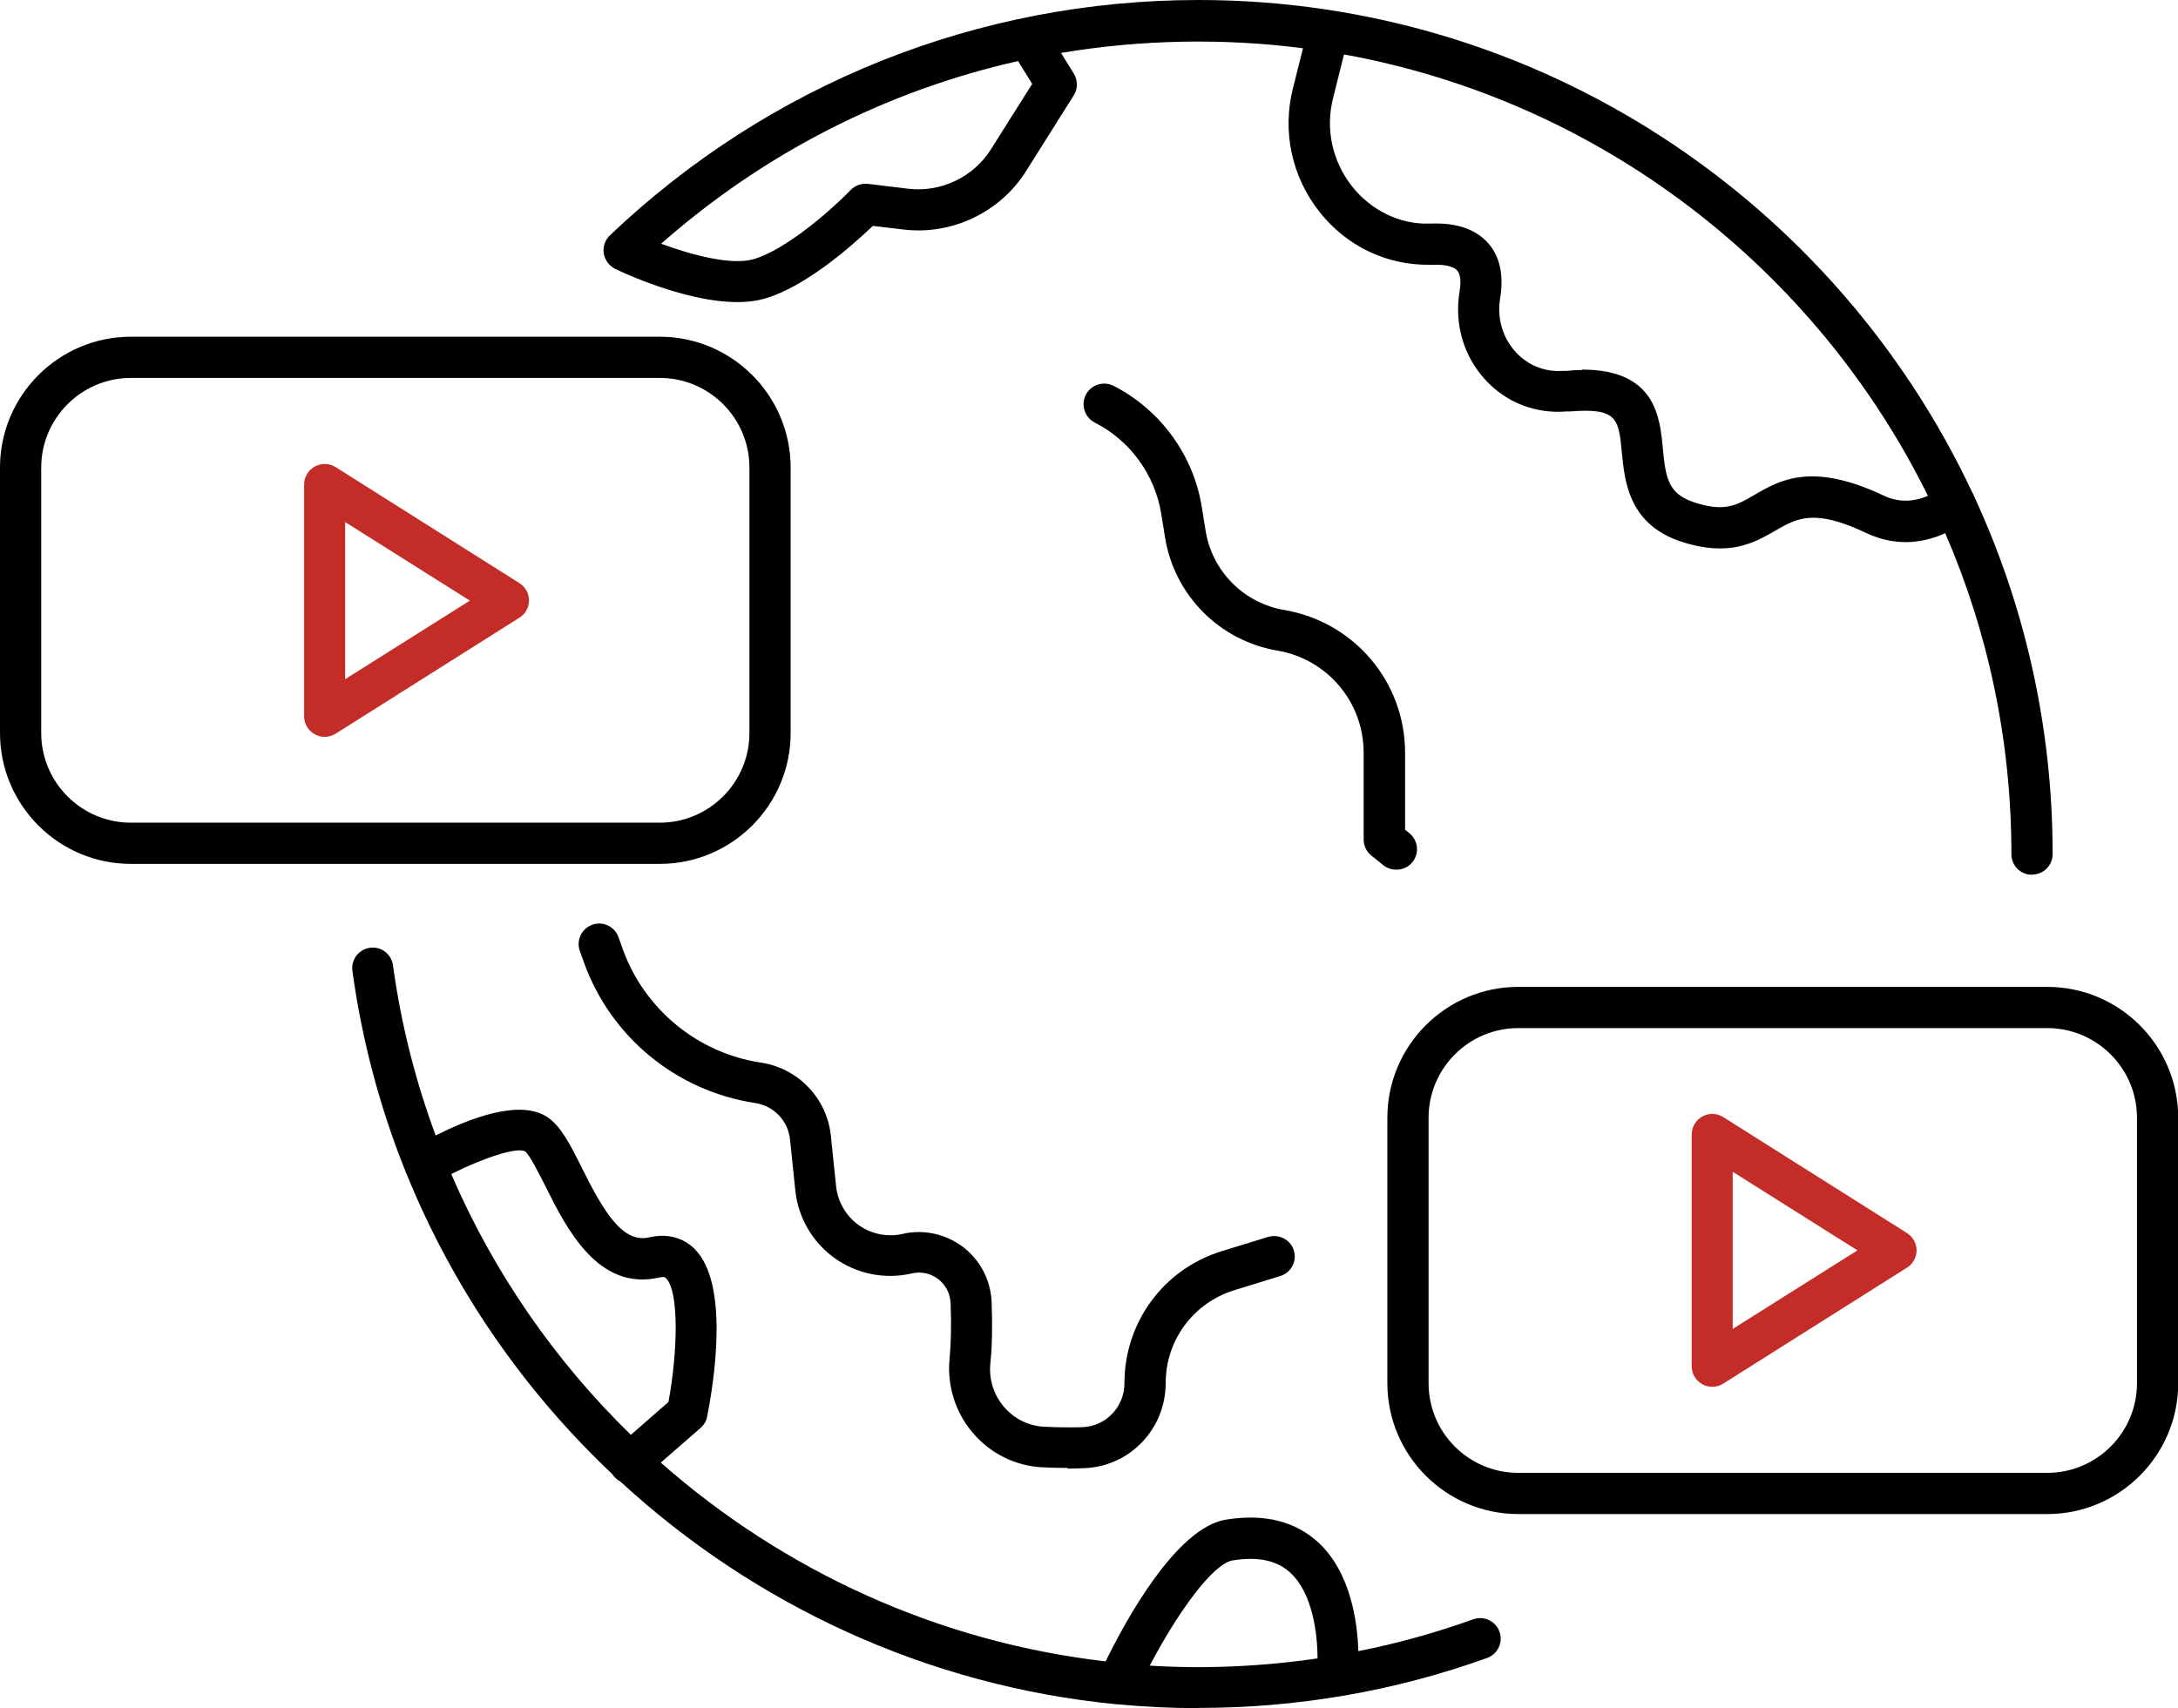
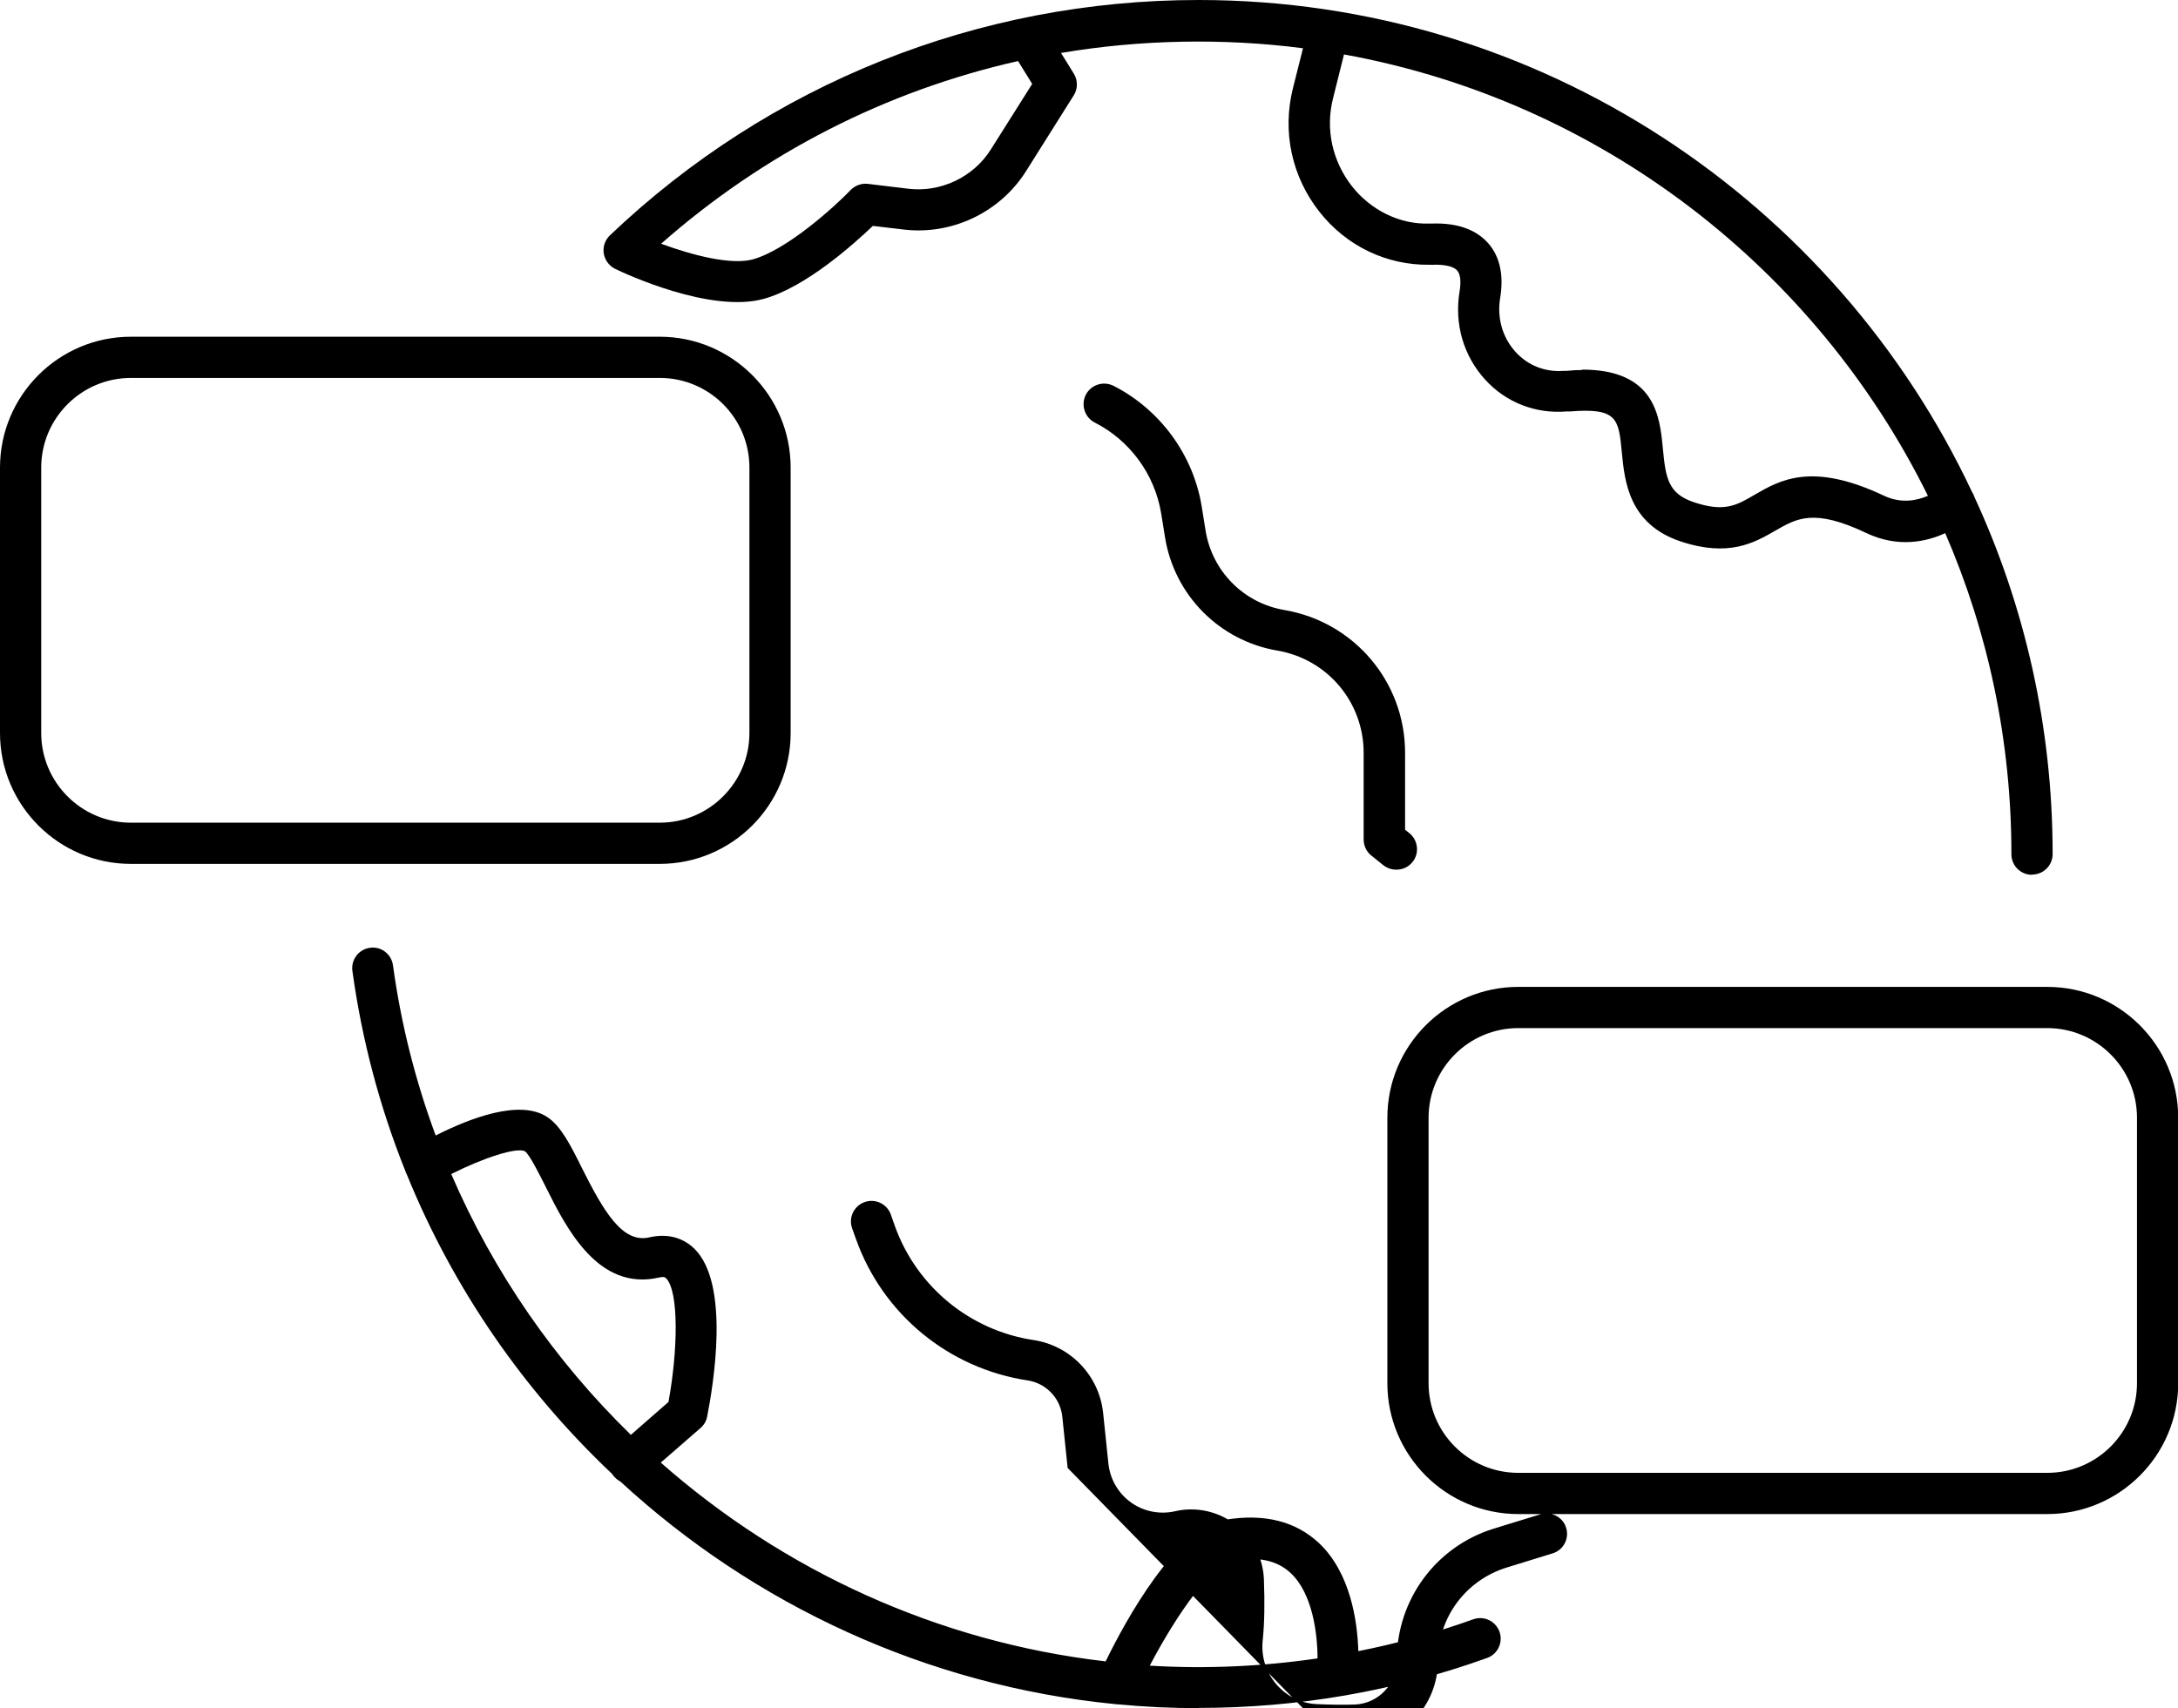
<svg xmlns="http://www.w3.org/2000/svg" viewBox="0 0 101.98 80" height="80" width="101.98" id="Layer_1">
  <defs>
    <style>.cls-1{fill:#c42d27;}</style>
  </defs>
-   <path d="M56.12,80c-1.28,0-2.54-.06-3.79-.18-.04,0-.09,0-.13-.01-8.82-.87-16.9-4.66-23.16-10.43-.1-.05-.2-.13-.28-.22-.04-.04-.07-.09-.1-.13-4.12-3.89-7.43-8.66-9.61-14.02-.03-.06-.06-.12-.08-.19-1.18-2.95-2.02-6.08-2.47-9.35-.07-.53,.3-1.01,.82-1.08,.53-.08,1.01,.3,1.08,.82,.38,2.77,1.06,5.44,2,7.97,1.58-.8,3.94-1.72,5.23-.86,.63,.42,1.07,1.28,1.61,2.37,1.02,2.03,1.9,3.56,3.17,3.26,.81-.19,1.55,0,2.09,.52,1.71,1.65,.89,6.45,.61,7.88-.04,.21-.15,.39-.31,.53l-1.86,1.62c5.73,5.05,12.95,8.4,20.83,9.31,.91-1.87,3.3-6.27,5.64-6.64,1.8-.29,3.26,.08,4.35,1.1,1.47,1.39,1.8,3.65,1.84,5.06,1.83-.36,3.62-.86,5.38-1.49,.5-.18,1.05,.08,1.23,.58,.18,.5-.08,1.05-.58,1.23-4.33,1.56-8.88,2.34-13.52,2.34Zm-2.28-1.99c2.61,.16,5.26,.04,7.85-.34,0-1.18-.24-3.04-1.25-3.99-.63-.6-1.53-.79-2.72-.6-.94,.15-2.6,2.48-3.88,4.92ZM21.13,54.99c1.99,4.62,4.87,8.76,8.41,12.21l1.76-1.54c.44-2.39,.5-5.2-.12-5.8-.03-.03-.08-.08-.31-.03-2.86,.66-4.35-2.3-5.33-4.27-.3-.59-.74-1.48-.96-1.64-.39-.2-1.93,.3-3.44,1.06Zm74.73,15.92h-24.77c-3.38,0-6.13-2.75-6.13-6.13v-12.43c0-3.38,2.75-6.13,6.13-6.13h24.77c3.38,0,6.13,2.75,6.13,6.13v12.43c0,3.38-2.75,6.13-6.13,6.13Zm-24.77-22.76c-2.32,0-4.2,1.89-4.2,4.2v12.43c0,2.32,1.88,4.2,4.2,4.2h24.77c2.32,0,4.2-1.89,4.2-4.2v-12.43c0-2.32-1.89-4.2-4.2-4.2h-24.77Zm-21.1,20.6c-.39,0-.79-.01-1.2-.03-1.26-.07-2.4-.64-3.23-1.6-.82-.95-1.22-2.22-1.1-3.46,.07-.75,.09-1.64,.05-2.63-.02-.45-.23-.86-.59-1.13-.35-.27-.8-.36-1.23-.26-1.25,.29-2.56,.03-3.6-.71-1.04-.74-1.72-1.9-1.85-3.17l-.25-2.4c-.09-.87-.76-1.57-1.63-1.7-3.68-.56-6.76-3.08-8.02-6.59l-.19-.53c-.18-.5,.08-1.05,.58-1.23,.5-.18,1.05,.08,1.23,.58l.19,.54c1.02,2.84,3.51,4.89,6.49,5.34,1.73,.26,3.07,1.66,3.26,3.4l.25,2.4c.08,.72,.46,1.38,1.06,1.81,.59,.42,1.34,.57,2.05,.41,.99-.23,2.02,0,2.83,.61,.81,.62,1.3,1.56,1.34,2.58,.04,1.08,.03,2.05-.06,2.89-.07,.74,.16,1.46,.64,2.02,.48,.56,1.14,.89,1.87,.93,.64,.03,1.25,.04,1.82,.02,1.09-.05,1.95-.95,1.95-2.06,0-2.85,1.83-5.34,4.55-6.18l2.18-.67c.5-.15,1.05,.13,1.2,.63,.16,.51-.13,1.05-.63,1.2l-2.17,.67c-1.91,.6-3.2,2.34-3.2,4.35,0,2.14-1.67,3.89-3.79,3.98-.26,.01-.52,.02-.8,.02Zm45.15-27.78c-.53,0-.96-.43-.96-.96,0-5.34-1.1-10.43-3.1-15.04-.87,.4-2.2,.7-3.68,0-2.46-1.17-3.26-.7-4.27-.12-.97,.56-2.17,1.26-4.43,.51-2.44-.81-2.63-2.83-2.76-4.16-.15-1.58-.2-2.11-2.43-1.93h-.16c-1.45,.12-2.83-.42-3.8-1.48-1.02-1.11-1.46-2.61-1.21-4.13,.08-.47,.04-.82-.11-.99-.16-.19-.58-.29-1.14-.27h-.14c-2.03,.03-3.91-.88-5.17-2.48-1.3-1.65-1.75-3.76-1.24-5.79l.47-1.87c-3.7-.48-7.61-.41-11.33,.22l.6,.97c.19,.31,.19,.71,0,1.01l-2.24,3.56c-1.22,1.93-3.47,3-5.73,2.73l-1.44-.17c-.86,.82-3.14,2.88-5.12,3.42-2.49,.68-6.5-1.19-6.95-1.41-.28-.14-.48-.41-.53-.72-.05-.31,.06-.63,.29-.85C36.02,3.92,45.81,0,56.12,0c16,0,29.83,9.45,36.22,23.05,.05,.07,.08,.15,.11,.23,2.35,5.09,3.66,10.75,3.66,16.72,0,.53-.43,.96-.96,.96Zm-21.06-23.66c3.43,0,3.64,2.21,3.78,3.7,.13,1.38,.25,2.11,1.45,2.51,1.43,.48,2,.15,2.85-.35,1.19-.69,2.68-1.55,6.06,.05,.81,.38,1.55,.22,2.05,0-5.25-10.64-15.32-18.49-27.34-20.67l-.51,2.04c-.37,1.45-.04,2.95,.88,4.13,.89,1.13,2.25,1.8,3.62,1.75h.13c1.18-.04,2.07,.28,2.64,.93,.54,.62,.73,1.49,.55,2.57-.15,.93,.11,1.84,.73,2.52,.58,.63,1.37,.94,2.22,.88h.16c.26-.03,.5-.04,.72-.04ZM30.97,11.42c1.46,.54,3.26,1,4.27,.73,1.61-.44,3.86-2.49,4.59-3.25,.21-.22,.51-.32,.8-.29l1.9,.23c1.52,.18,3.05-.54,3.87-1.85l1.93-3.06-.63-1.02s-.02-.03-.03-.05c-6.17,1.39-11.9,4.31-16.72,8.56Zm34.4,29.31c-.21,0-.42-.07-.6-.21l-.56-.45c-.23-.18-.36-.46-.36-.75v-4.06c0-2.38-1.7-4.39-4.04-4.79-2.71-.46-4.82-2.59-5.26-5.3l-.18-1.12c-.3-1.83-1.46-3.42-3.11-4.26-.47-.24-.66-.82-.42-1.3,.24-.47,.82-.66,1.3-.42,2.19,1.12,3.74,3.24,4.13,5.67l.18,1.12c.31,1.9,1.79,3.39,3.69,3.71,3.27,.56,5.65,3.37,5.65,6.69v3.6l.2,.16c.41,.33,.48,.94,.15,1.35-.19,.24-.47,.36-.75,.36Zm-34.48-.27H6.13c-3.38,0-6.13-2.75-6.13-6.13v-12.43c0-3.38,2.75-6.13,6.13-6.13H30.89c3.38,0,6.13,2.75,6.13,6.13v12.43c0,3.38-2.75,6.13-6.13,6.13ZM6.13,17.7c-2.32,0-4.2,1.89-4.2,4.2v12.43c0,2.32,1.89,4.2,4.2,4.2H30.89c2.32,0,4.2-1.89,4.2-4.2v-12.43c0-2.32-1.88-4.2-4.2-4.2H6.13Z" />
-   <path d="M80.17,64.95c-.16,0-.32-.04-.46-.12-.31-.17-.5-.49-.5-.84v-10.86c0-.35,.19-.67,.5-.84,.31-.17,.68-.16,.98,.03l8.6,5.43c.28,.18,.45,.48,.45,.81s-.17,.64-.45,.81l-8.6,5.43c-.16,.1-.34,.15-.51,.15Zm.96-10.08v7.37l5.84-3.68-5.84-3.68ZM15.2,34.51c-.16,0-.32-.04-.46-.12-.31-.17-.5-.49-.5-.84v-10.86c0-.35,.19-.67,.5-.84,.31-.17,.68-.16,.98,.03l8.6,5.43c.28,.18,.45,.48,.45,.81s-.17,.64-.45,.81l-8.6,5.43c-.16,.1-.34,.15-.51,.15Zm.96-10.07v7.37l5.84-3.68-5.84-3.68Z" class="cls-1" />
+   <path d="M56.12,80c-1.28,0-2.54-.06-3.79-.18-.04,0-.09,0-.13-.01-8.82-.87-16.9-4.66-23.16-10.43-.1-.05-.2-.13-.28-.22-.04-.04-.07-.09-.1-.13-4.12-3.89-7.43-8.66-9.61-14.02-.03-.06-.06-.12-.08-.19-1.18-2.95-2.02-6.08-2.47-9.35-.07-.53,.3-1.01,.82-1.08,.53-.08,1.01,.3,1.08,.82,.38,2.77,1.06,5.44,2,7.97,1.58-.8,3.94-1.72,5.23-.86,.63,.42,1.07,1.28,1.61,2.37,1.02,2.03,1.9,3.56,3.17,3.26,.81-.19,1.55,0,2.09,.52,1.71,1.65,.89,6.45,.61,7.88-.04,.21-.15,.39-.31,.53l-1.86,1.62c5.73,5.05,12.95,8.4,20.83,9.31,.91-1.87,3.3-6.27,5.64-6.64,1.8-.29,3.26,.08,4.35,1.1,1.47,1.39,1.8,3.65,1.84,5.06,1.83-.36,3.62-.86,5.38-1.49,.5-.18,1.05,.08,1.23,.58,.18,.5-.08,1.05-.58,1.23-4.33,1.56-8.88,2.34-13.52,2.34Zm-2.28-1.99c2.61,.16,5.26,.04,7.85-.34,0-1.18-.24-3.04-1.25-3.99-.63-.6-1.53-.79-2.72-.6-.94,.15-2.6,2.48-3.88,4.92ZM21.13,54.99c1.99,4.62,4.87,8.76,8.41,12.21l1.76-1.54c.44-2.39,.5-5.2-.12-5.8-.03-.03-.08-.08-.31-.03-2.86,.66-4.35-2.3-5.33-4.27-.3-.59-.74-1.48-.96-1.64-.39-.2-1.93,.3-3.44,1.06Zm74.73,15.92h-24.77c-3.38,0-6.13-2.75-6.13-6.13v-12.43c0-3.38,2.75-6.13,6.13-6.13h24.77c3.38,0,6.13,2.75,6.13,6.13v12.43c0,3.38-2.75,6.13-6.13,6.13Zm-24.77-22.76c-2.32,0-4.2,1.89-4.2,4.2v12.43c0,2.32,1.88,4.2,4.2,4.2h24.77c2.32,0,4.2-1.89,4.2-4.2v-12.43c0-2.32-1.89-4.2-4.2-4.2h-24.77Zm-21.1,20.6l-.25-2.4c-.09-.87-.76-1.57-1.63-1.7-3.68-.56-6.76-3.08-8.02-6.59l-.19-.53c-.18-.5,.08-1.05,.58-1.23,.5-.18,1.05,.08,1.23,.58l.19,.54c1.02,2.84,3.51,4.89,6.49,5.34,1.73,.26,3.07,1.66,3.26,3.4l.25,2.4c.08,.72,.46,1.38,1.06,1.81,.59,.42,1.34,.57,2.05,.41,.99-.23,2.02,0,2.83,.61,.81,.62,1.3,1.56,1.34,2.58,.04,1.08,.03,2.05-.06,2.89-.07,.74,.16,1.46,.64,2.02,.48,.56,1.14,.89,1.87,.93,.64,.03,1.25,.04,1.82,.02,1.09-.05,1.95-.95,1.95-2.06,0-2.85,1.83-5.34,4.55-6.18l2.18-.67c.5-.15,1.05,.13,1.2,.63,.16,.51-.13,1.05-.63,1.2l-2.17,.67c-1.91,.6-3.2,2.34-3.2,4.35,0,2.14-1.67,3.89-3.79,3.98-.26,.01-.52,.02-.8,.02Zm45.15-27.78c-.53,0-.96-.43-.96-.96,0-5.34-1.1-10.43-3.1-15.04-.87,.4-2.2,.7-3.68,0-2.46-1.17-3.26-.7-4.27-.12-.97,.56-2.17,1.26-4.43,.51-2.44-.81-2.63-2.83-2.76-4.16-.15-1.58-.2-2.11-2.43-1.93h-.16c-1.45,.12-2.83-.42-3.8-1.48-1.02-1.11-1.46-2.61-1.21-4.13,.08-.47,.04-.82-.11-.99-.16-.19-.58-.29-1.14-.27h-.14c-2.03,.03-3.91-.88-5.17-2.48-1.3-1.65-1.75-3.76-1.24-5.79l.47-1.87c-3.7-.48-7.61-.41-11.33,.22l.6,.97c.19,.31,.19,.71,0,1.01l-2.24,3.56c-1.22,1.93-3.47,3-5.73,2.73l-1.44-.17c-.86,.82-3.14,2.88-5.12,3.42-2.49,.68-6.5-1.19-6.95-1.41-.28-.14-.48-.41-.53-.72-.05-.31,.06-.63,.29-.85C36.02,3.92,45.81,0,56.12,0c16,0,29.83,9.45,36.22,23.05,.05,.07,.08,.15,.11,.23,2.35,5.09,3.66,10.75,3.66,16.72,0,.53-.43,.96-.96,.96Zm-21.06-23.66c3.43,0,3.64,2.21,3.78,3.7,.13,1.38,.25,2.11,1.45,2.51,1.43,.48,2,.15,2.85-.35,1.19-.69,2.68-1.55,6.06,.05,.81,.38,1.55,.22,2.05,0-5.25-10.64-15.32-18.49-27.34-20.67l-.51,2.04c-.37,1.45-.04,2.95,.88,4.13,.89,1.13,2.25,1.8,3.62,1.75h.13c1.18-.04,2.07,.28,2.64,.93,.54,.62,.73,1.49,.55,2.57-.15,.93,.11,1.84,.73,2.52,.58,.63,1.37,.94,2.22,.88h.16c.26-.03,.5-.04,.72-.04ZM30.97,11.42c1.46,.54,3.26,1,4.27,.73,1.61-.44,3.86-2.49,4.59-3.25,.21-.22,.51-.32,.8-.29l1.9,.23c1.52,.18,3.05-.54,3.87-1.85l1.93-3.06-.63-1.02s-.02-.03-.03-.05c-6.17,1.39-11.9,4.31-16.72,8.56Zm34.4,29.31c-.21,0-.42-.07-.6-.21l-.56-.45c-.23-.18-.36-.46-.36-.75v-4.06c0-2.38-1.7-4.39-4.04-4.79-2.71-.46-4.82-2.59-5.26-5.3l-.18-1.12c-.3-1.83-1.46-3.42-3.11-4.26-.47-.24-.66-.82-.42-1.3,.24-.47,.82-.66,1.3-.42,2.19,1.12,3.74,3.24,4.13,5.67l.18,1.12c.31,1.9,1.79,3.39,3.69,3.71,3.27,.56,5.65,3.37,5.65,6.69v3.6l.2,.16c.41,.33,.48,.94,.15,1.35-.19,.24-.47,.36-.75,.36Zm-34.48-.27H6.13c-3.38,0-6.13-2.75-6.13-6.13v-12.43c0-3.38,2.75-6.13,6.13-6.13H30.89c3.38,0,6.13,2.75,6.13,6.13v12.43c0,3.38-2.75,6.13-6.13,6.13ZM6.13,17.7c-2.32,0-4.2,1.89-4.2,4.2v12.43c0,2.32,1.89,4.2,4.2,4.2H30.89c2.32,0,4.2-1.89,4.2-4.2v-12.43c0-2.32-1.88-4.2-4.2-4.2H6.13Z" />
</svg>